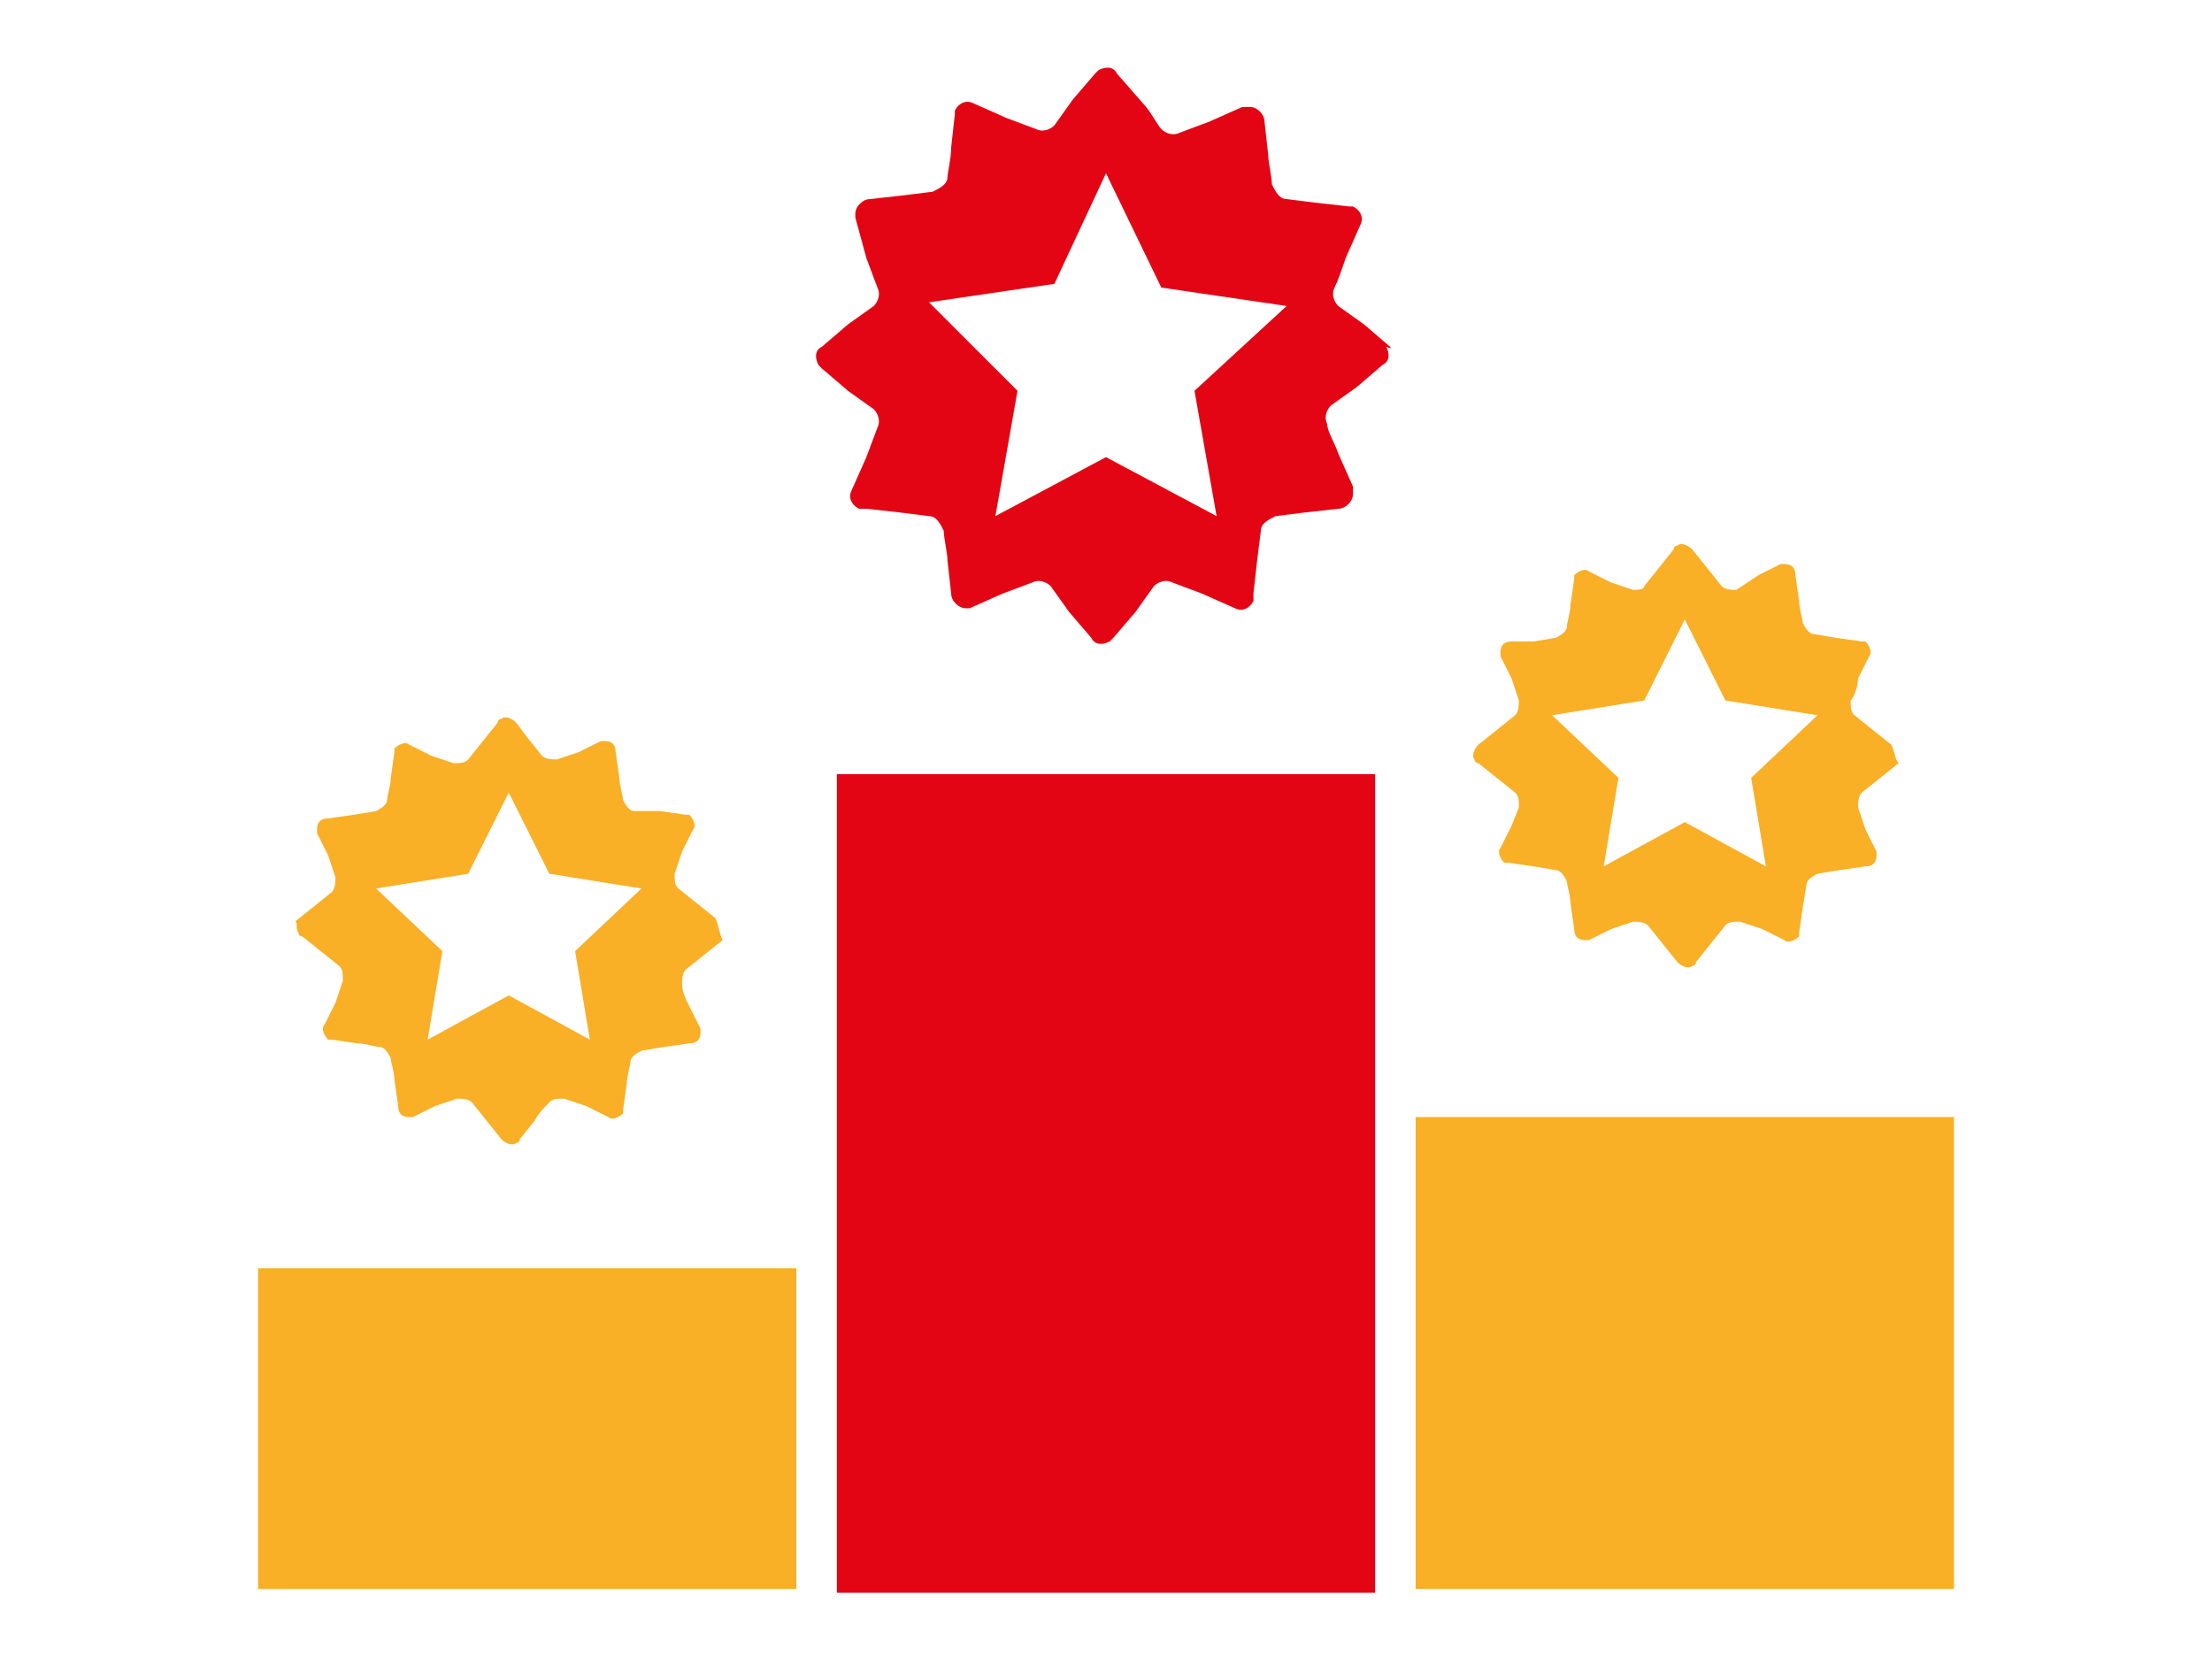
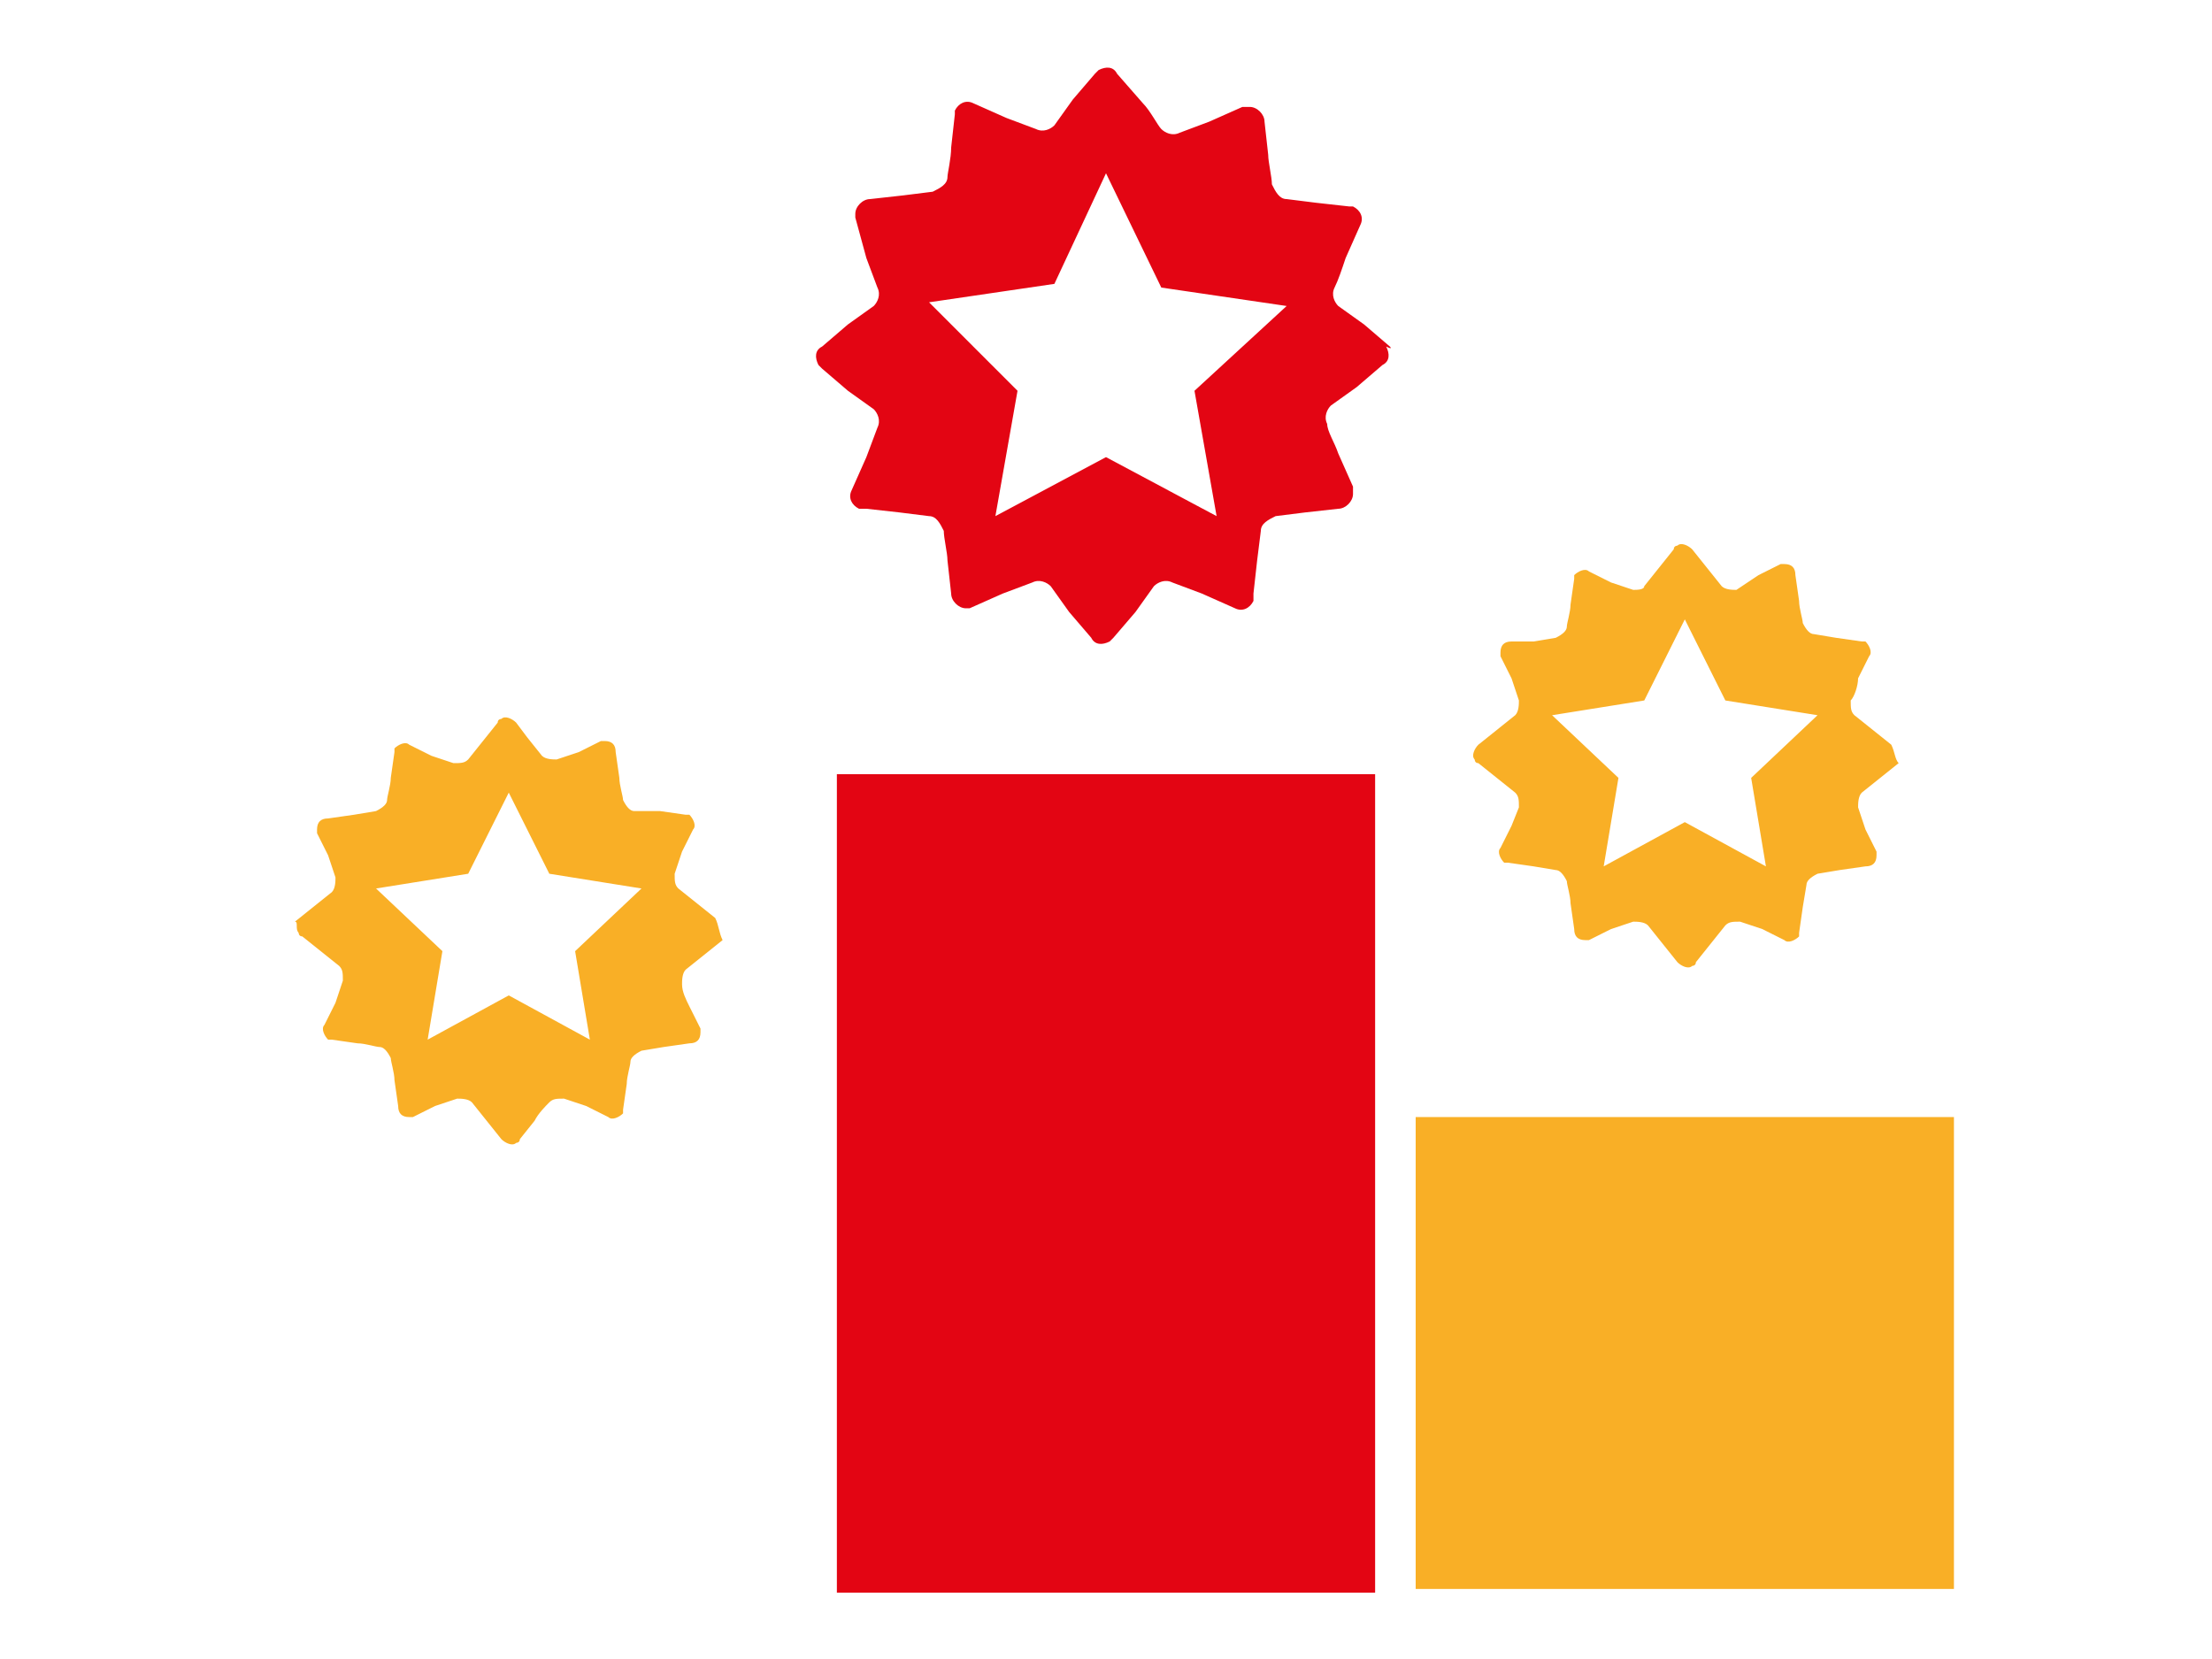
<svg xmlns="http://www.w3.org/2000/svg" version="1.1" id="Ebene_1" x="0px" y="0px" viewBox="0 0 60 45" style="enable-background:new 0 0 60 45;" xml:space="preserve">
  <style type="text/css">
	.st0{fill:#F9AF26;}
	.st1{fill:#E30513;}
</style>
  <g id="Gruppe_1853" transform="translate(0 0)">
-     <rect id="Rechteck_65" x="7" y="34.4" class="st0" width="14.6" height="8.7" />
    <rect id="Rechteck_66" x="22.7" y="21" class="st1" width="14.6" height="22.2" />
    <rect id="Rechteck_67" x="38.4" y="30.3" class="st0" width="14.6" height="12.8" />
    <path id="Pfad_758" class="st1" d="M37.7,9.4l-0.7-0.6l-0.7-0.5c-0.1-0.1-0.2-0.3-0.1-0.5c0.1-0.2,0.2-0.5,0.3-0.8l0.4-0.9   c0.1-0.2,0-0.4-0.2-0.5c0,0-0.1,0-0.1,0l-0.9-0.1l-0.8-0.1c-0.2,0-0.3-0.2-0.4-0.4c0-0.2-0.1-0.6-0.1-0.8l-0.1-0.9   c0-0.2-0.2-0.4-0.4-0.4c-0.1,0-0.1,0-0.2,0l-0.9,0.4l-0.8,0.3c-0.2,0.1-0.4,0-0.5-0.1c-0.1-0.1-0.3-0.5-0.5-0.7L30.3,2   c-0.1-0.2-0.3-0.2-0.5-0.1c0,0-0.1,0.1-0.1,0.1l-0.6,0.7l-0.5,0.7c-0.1,0.1-0.3,0.2-0.5,0.1l-0.8-0.3l-0.9-0.4   c-0.2-0.1-0.4,0-0.5,0.2c0,0,0,0.1,0,0.1l-0.1,0.9c0,0.3-0.1,0.7-0.1,0.8c0,0.2-0.2,0.3-0.4,0.4l-0.8,0.1l-0.9,0.1   c-0.2,0-0.4,0.2-0.4,0.4c0,0.1,0,0.1,0,0.1L23.5,7l0.3,0.8c0.1,0.2,0,0.4-0.1,0.5l-0.7,0.5l-0.7,0.6c-0.2,0.1-0.2,0.3-0.1,0.5   c0,0,0.1,0.1,0.1,0.1l0.7,0.6l0.7,0.5c0.1,0.1,0.2,0.3,0.1,0.5l-0.3,0.8l-0.4,0.9c-0.1,0.2,0,0.4,0.2,0.5c0,0,0.1,0,0.2,0l0.9,0.1   l0.8,0.1c0.2,0,0.3,0.2,0.4,0.4c0,0.2,0.1,0.6,0.1,0.8l0.1,0.9c0,0.2,0.2,0.4,0.4,0.4c0.1,0,0.1,0,0.1,0l0.9-0.4l0.8-0.3   c0.2-0.1,0.4,0,0.5,0.1l0.5,0.7l0.6,0.7c0.1,0.2,0.3,0.2,0.5,0.1c0,0,0.1-0.1,0.1-0.1l0.6-0.7l0.5-0.7c0.1-0.1,0.3-0.2,0.5-0.1   l0.8,0.3l0.9,0.4c0.2,0.1,0.4,0,0.5-0.2c0,0,0-0.1,0-0.2l0.1-0.9l0.1-0.8c0-0.2,0.2-0.3,0.4-0.4l0.8-0.1l0.9-0.1   c0.2,0,0.4-0.2,0.4-0.4c0-0.1,0-0.1,0-0.2l-0.4-0.9c-0.1-0.3-0.3-0.6-0.3-0.8c-0.1-0.2,0-0.4,0.1-0.5l0.7-0.5l0.7-0.6   c0.2-0.1,0.2-0.3,0.1-0.5C37.8,9.5,37.7,9.4,37.7,9.4z M32.4,10.6L33,14l-3-1.6L27,14l0.6-3.4l-2.4-2.4l3.4-0.5L30,4.7l1.5,3.1   l3.4,0.5L32.4,10.6z" />
    <path id="Pfad_759" class="st0" d="M19.4,24.9l-0.5-0.4l-0.5-0.4c-0.1-0.1-0.1-0.2-0.1-0.4l0.2-0.6l0.3-0.6c0.1-0.1,0-0.3-0.1-0.4   c0,0-0.1,0-0.1,0l-0.7-0.1L17.2,22c-0.1,0-0.2-0.1-0.3-0.3c0-0.1-0.1-0.4-0.1-0.6l-0.1-0.7c0-0.2-0.1-0.3-0.3-0.3c0,0-0.1,0-0.1,0   l-0.6,0.3l-0.6,0.2c-0.1,0-0.3,0-0.4-0.1l-0.4-0.5L14,19.6c-0.1-0.1-0.3-0.2-0.4-0.1c0,0-0.1,0-0.1,0.1l-0.4,0.5l-0.4,0.5   c-0.1,0.1-0.2,0.1-0.4,0.1l-0.6-0.2l-0.6-0.3c-0.1-0.1-0.3,0-0.4,0.1c0,0,0,0.1,0,0.1l-0.1,0.7c0,0.2-0.1,0.5-0.1,0.6   c0,0.1-0.1,0.2-0.3,0.3l-0.6,0.1l-0.7,0.1c-0.2,0-0.3,0.1-0.3,0.3c0,0,0,0.1,0,0.1l0.3,0.6l0.2,0.6c0,0.1,0,0.3-0.1,0.4l-0.5,0.4   l-0.5,0.4C8.1,25,8,25.2,8.1,25.3c0,0,0,0.1,0.1,0.1l0.5,0.4l0.5,0.4c0.1,0.1,0.1,0.2,0.1,0.4l-0.2,0.6l-0.3,0.6   c-0.1,0.1,0,0.3,0.1,0.4c0,0,0.1,0,0.1,0l0.7,0.1c0.2,0,0.5,0.1,0.6,0.1c0.1,0,0.2,0.1,0.3,0.3c0,0.1,0.1,0.4,0.1,0.6l0.1,0.7   c0,0.2,0.1,0.3,0.3,0.3c0,0,0.1,0,0.1,0l0.6-0.3l0.6-0.2c0.1,0,0.3,0,0.4,0.1l0.4,0.5l0.4,0.5c0.1,0.1,0.3,0.2,0.4,0.1   c0,0,0.1,0,0.1-0.1l0.4-0.5c0.1-0.2,0.3-0.4,0.4-0.5c0.1-0.1,0.2-0.1,0.4-0.1l0.6,0.2l0.6,0.3c0.1,0.1,0.3,0,0.4-0.1   c0,0,0-0.1,0-0.1l0.1-0.7c0-0.2,0.1-0.5,0.1-0.6c0-0.1,0.1-0.2,0.3-0.3l0.6-0.1l0.7-0.1c0.2,0,0.3-0.1,0.3-0.3c0,0,0-0.1,0-0.1   l-0.3-0.6c-0.1-0.2-0.2-0.4-0.2-0.6c0-0.1,0-0.3,0.1-0.4l0.5-0.4l0.5-0.4C19.5,25.3,19.5,25.1,19.4,24.9   C19.4,25,19.4,24.9,19.4,24.9z M15.6,25.8l0.4,2.4l-2.2-1.2l-2.2,1.2l0.4-2.4l-1.8-1.7l2.5-0.4l1.1-2.2l1.1,2.2l2.5,0.4L15.6,25.8z   " />
    <path id="Pfad_760" class="st0" d="M51.3,20.2l-0.5-0.4l-0.5-0.4c-0.1-0.1-0.1-0.2-0.1-0.4c0.1-0.1,0.2-0.4,0.2-0.6l0.3-0.6   c0.1-0.1,0-0.3-0.1-0.4c0,0-0.1,0-0.1,0l-0.7-0.1l-0.6-0.1c-0.1,0-0.2-0.1-0.3-0.3c0-0.1-0.1-0.4-0.1-0.6l-0.1-0.7   c0-0.2-0.1-0.3-0.3-0.3c0,0-0.1,0-0.1,0l-0.6,0.3L47.1,16c-0.1,0-0.3,0-0.4-0.1l-0.4-0.5l-0.4-0.5c-0.1-0.1-0.3-0.2-0.4-0.1   c0,0-0.1,0-0.1,0.1L45,15.4l-0.4,0.5C44.6,16,44.4,16,44.3,16l-0.6-0.2l-0.6-0.3c-0.1-0.1-0.3,0-0.4,0.1c0,0,0,0.1,0,0.1l-0.1,0.7   c0,0.2-0.1,0.5-0.1,0.6c0,0.1-0.1,0.2-0.3,0.3l-0.6,0.1L41,17.4c-0.2,0-0.3,0.1-0.3,0.3c0,0,0,0.1,0,0.1l0.3,0.6l0.2,0.6   c0,0.1,0,0.3-0.1,0.4l-0.5,0.4l-0.5,0.4c-0.1,0.1-0.2,0.3-0.1,0.4c0,0,0,0.1,0.1,0.1l0.5,0.4l0.5,0.4c0.1,0.1,0.1,0.2,0.1,0.4   L41,22.4L40.7,23c-0.1,0.1,0,0.3,0.1,0.4c0,0,0.1,0,0.1,0l0.7,0.1l0.6,0.1c0.1,0,0.2,0.1,0.3,0.3c0,0.1,0.1,0.4,0.1,0.6l0.1,0.7   c0,0.2,0.1,0.3,0.3,0.3c0,0,0.1,0,0.1,0l0.6-0.3l0.6-0.2c0.1,0,0.3,0,0.4,0.1l0.4,0.5l0.4,0.5c0.1,0.1,0.3,0.2,0.4,0.1   c0,0,0.1,0,0.1-0.1l0.4-0.5l0.4-0.5c0.1-0.1,0.2-0.1,0.4-0.1l0.6,0.2l0.6,0.3c0.1,0.1,0.3,0,0.4-0.1c0,0,0-0.1,0-0.1l0.1-0.7   l0.1-0.6c0-0.1,0.1-0.2,0.3-0.3l0.6-0.1l0.7-0.1c0.2,0,0.3-0.1,0.3-0.3c0,0,0-0.1,0-0.1l-0.3-0.6l-0.2-0.6c0-0.1,0-0.3,0.1-0.4   l0.5-0.4l0.5-0.4C51.4,20.6,51.4,20.4,51.3,20.2C51.3,20.2,51.3,20.2,51.3,20.2z M47.5,21.1l0.4,2.4l-2.2-1.2l-2.2,1.2l0.4-2.4   l-1.8-1.7l2.5-0.4l1.1-2.2l1.1,2.2l2.5,0.4L47.5,21.1z" />
  </g>
</svg>